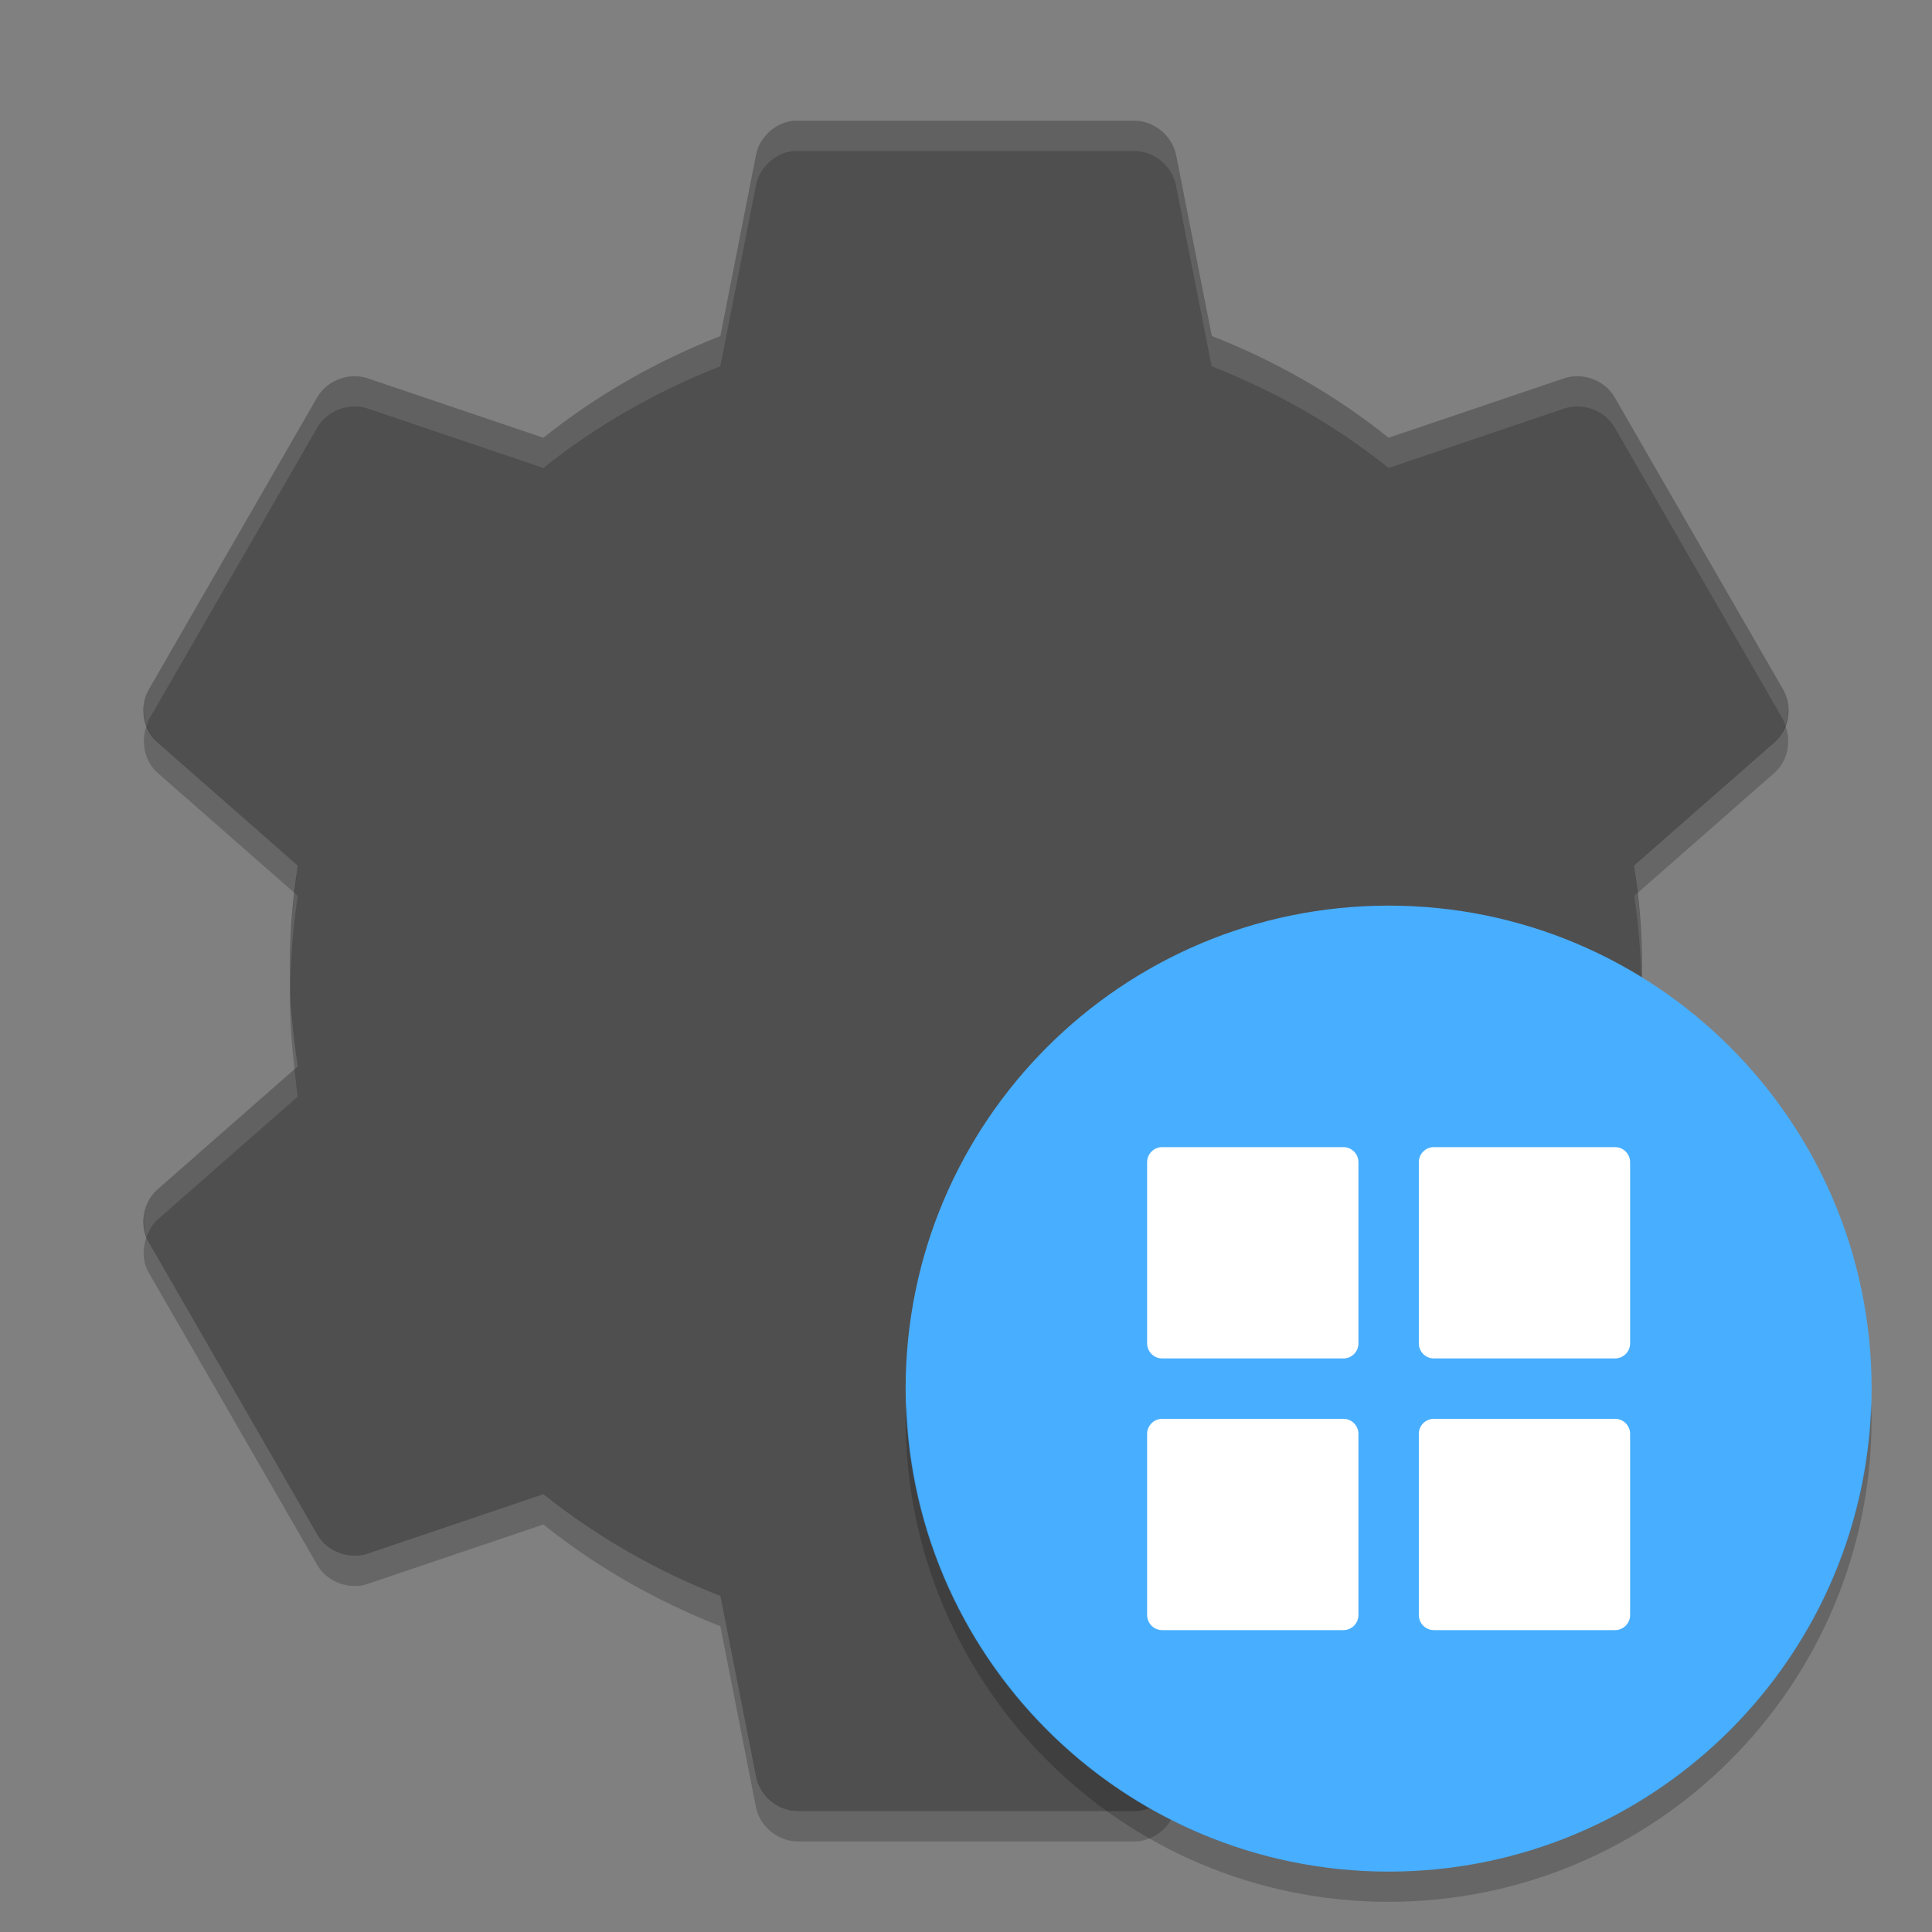
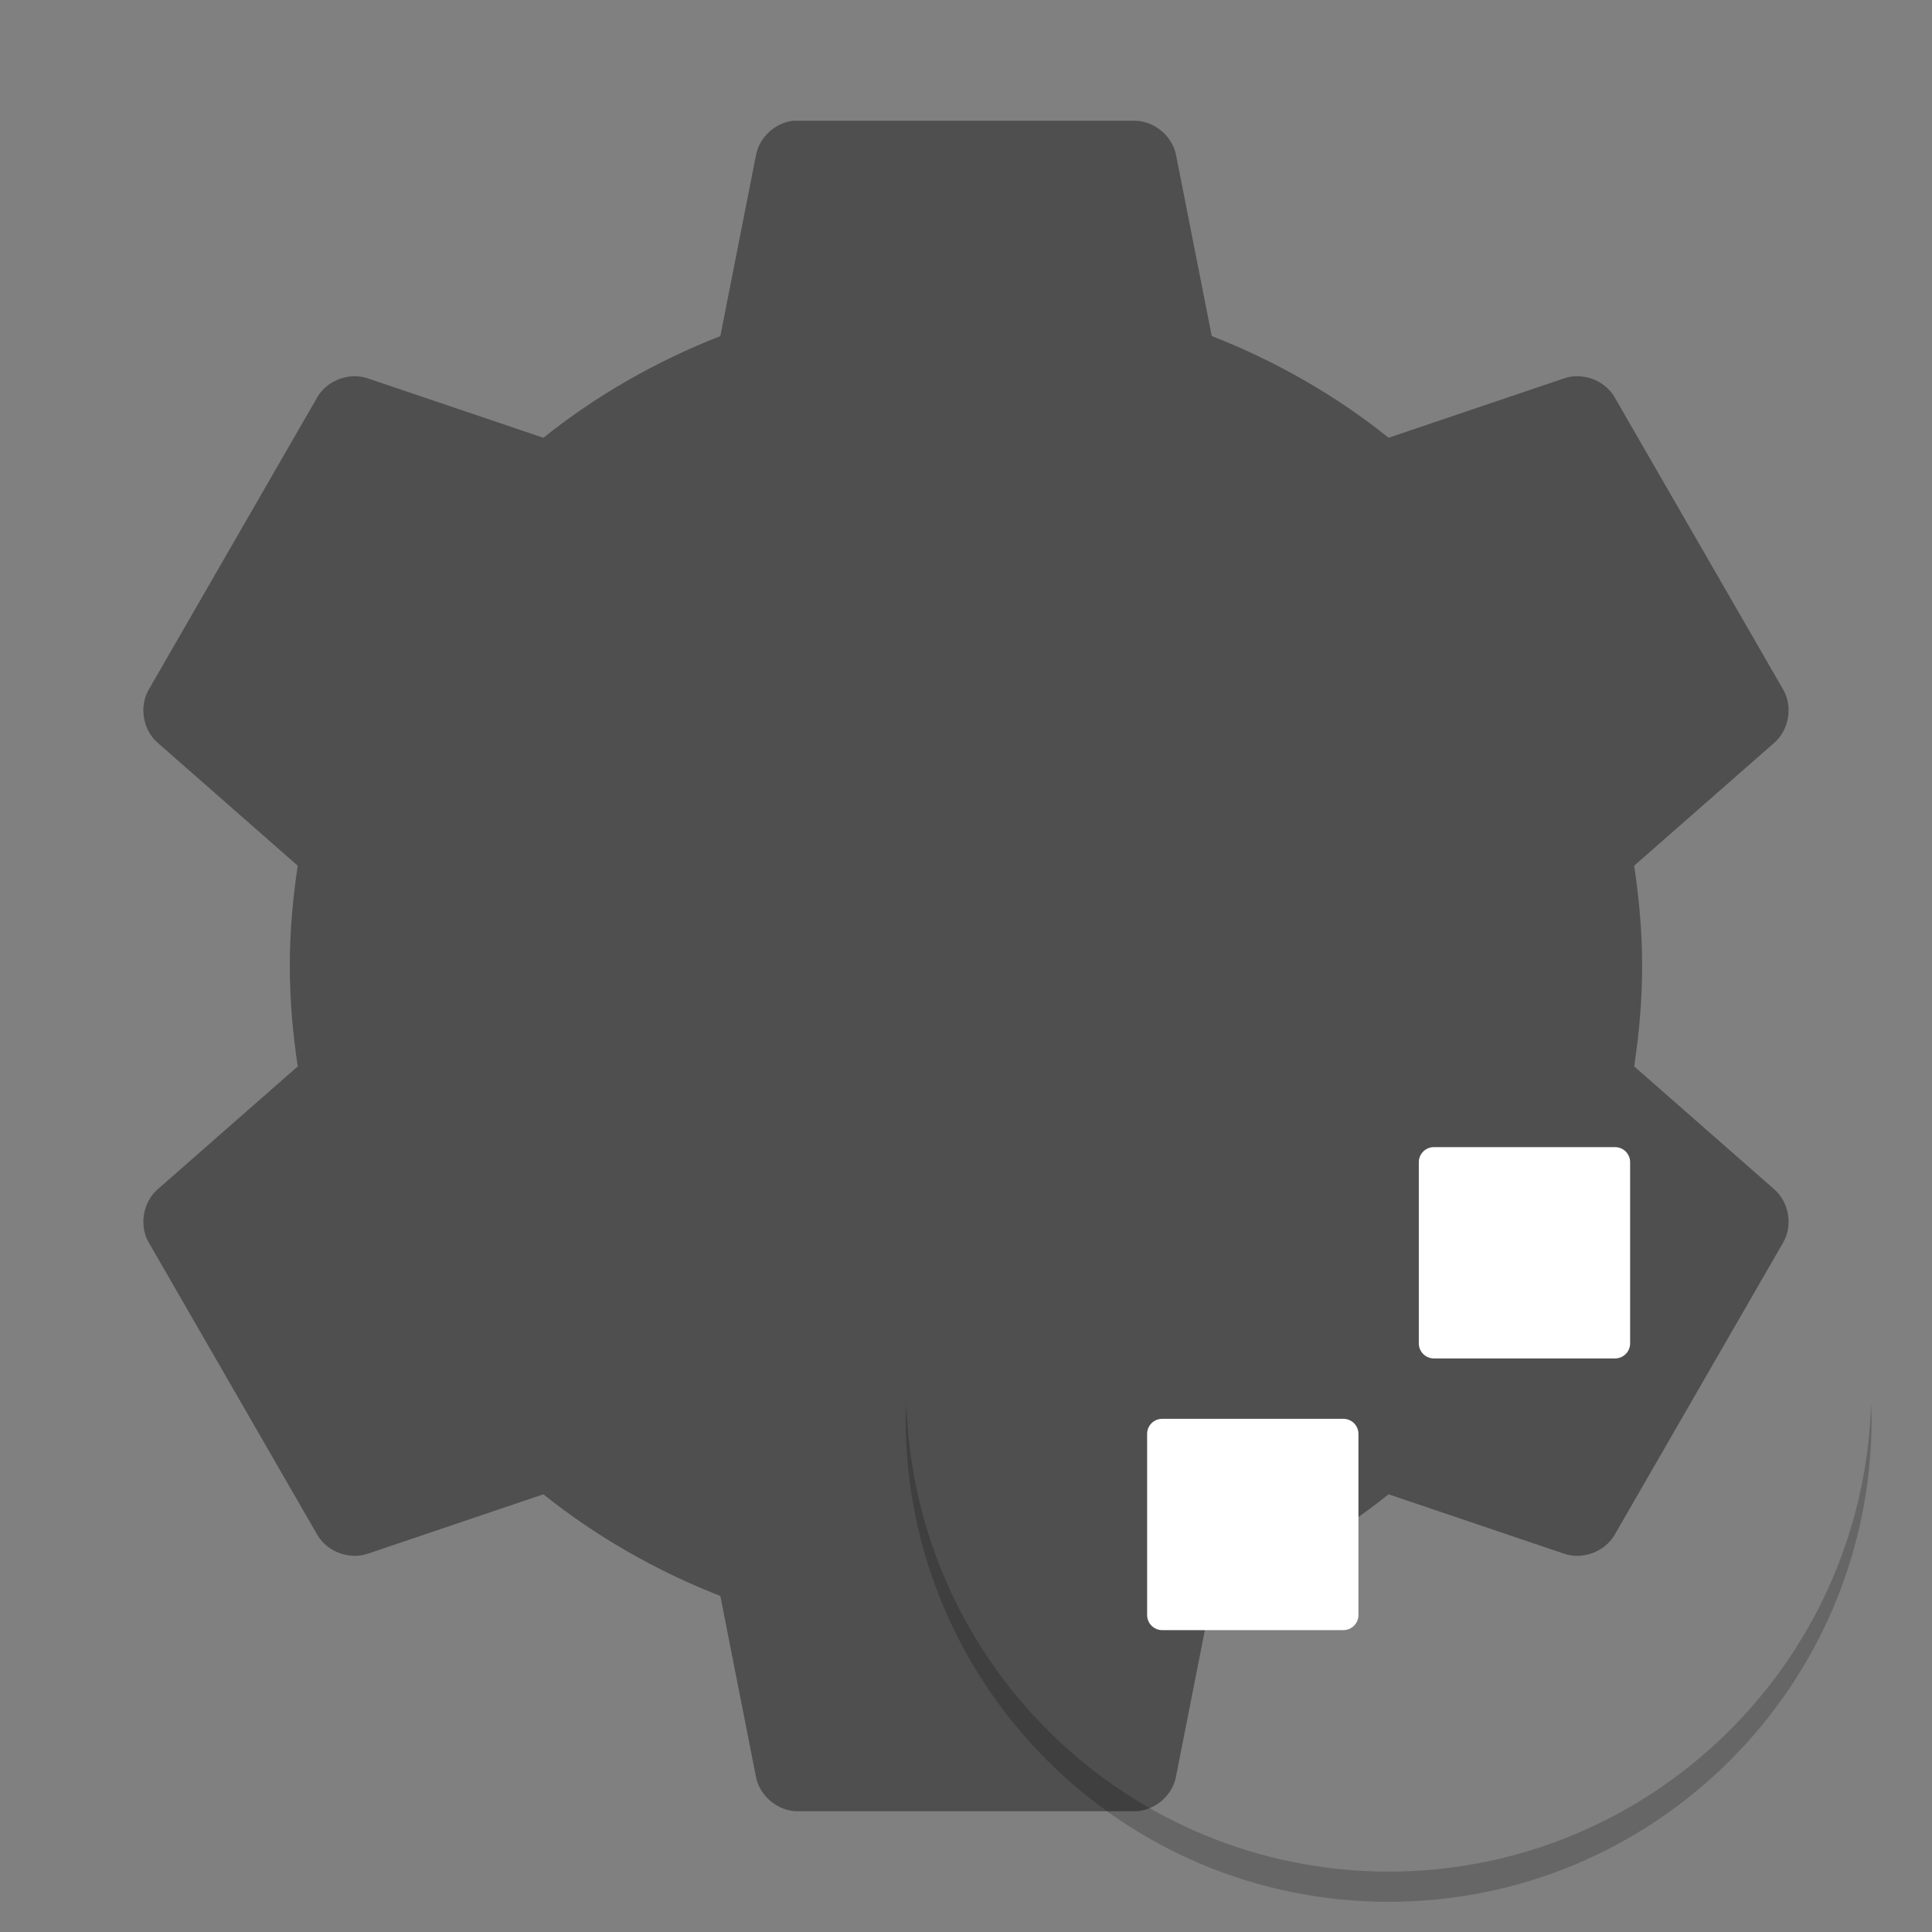
<svg xmlns="http://www.w3.org/2000/svg" xmlns:xlink="http://www.w3.org/1999/xlink" width="384pt" height="384pt" version="1.1" viewBox="0 0 384 384">
  <rect x="0" y="0" width="384" height="384" fill="#808080" stroke="none" />
  <defs>
    <filter id="alpha" width="100%" height="100%" x="0%" y="0%" filterUnits="objectBoundingBox">
      <feColorMatrix in="SourceGraphic" type="matrix" values="0 0 0 0 1 0 0 0 0 1 0 0 0 0 1 0 0 0 1 0" />
    </filter>
    <mask id="mask0">
      <g filter="url(#alpha)">
        <rect width="384" height="384" x="0" y="0" style="fill:rgb(0%,0%,0%);fill-opacity:0.102" />
      </g>
    </mask>
    <clipPath id="clip1">
      <rect width="384" height="384" x="0" y="0" />
    </clipPath>
    <g id="surface5" clip-path="url(#clip1)">
-       <path style="fill:rgb(100%,100%,100%)" d="M 157.621 24 L 157.609 24.012 C 154.043 24.398 150.906 27.32 150.258 30.844 L 143.164 66.797 C 130.445 71.773 118.492 78.613 108 87.012 L 73.094 75.199 C 69.461 73.949 65.062 75.574 63.121 78.875 L 29.52 137.141 C 28.309 139.289 28.309 141.918 29.156 144.223 C 29.289 143.867 29.332 143.488 29.52 143.152 L 63.121 84.875 C 65.062 81.574 69.461 79.949 73.094 81.199 L 108 93.012 C 118.492 84.613 130.445 77.785 143.164 72.809 L 150.258 36.844 C 150.906 33.32 154.043 30.41 157.609 30.023 L 157.621 30.012 C 157.879 30.004 158.141 30.004 158.398 30.012 L 225.602 30.012 C 229.43 30.062 233.012 33.066 233.73 36.832 L 240.82 72.797 C 253.543 77.773 265.5 84.605 276 93.012 L 310.906 81.199 C 314.531 79.949 318.938 81.57 320.879 84.875 L 354.48 143.152 C 354.664 143.484 354.707 143.863 354.848 144.211 C 355.688 141.91 355.688 139.285 354.48 137.141 L 320.879 78.875 C 318.938 75.57 314.531 73.949 310.906 75.199 L 276 87.012 C 265.5 78.605 253.543 71.762 240.82 66.785 L 233.73 30.832 C 233.012 27.066 229.43 24.051 225.602 24 L 158.398 24 C 158.141 23.992 157.879 23.992 157.621 24 Z M 58.535 177.504 C 57.992 182.27 57.598 187.074 57.598 192.012 C 57.598 193.027 57.703 194.004 57.727 195.012 C 57.875 189.266 58.348 183.637 59.18 178.066 Z M 325.453 177.516 L 324.82 178.066 C 325.656 183.637 326.113 189.266 326.262 195.012 C 326.285 194.004 326.387 193.027 326.387 192.012 C 326.387 187.078 325.996 182.281 325.453 177.516 Z M 325.453 212.508 C 325.246 214.324 325.094 216.148 324.82 217.957 L 352.637 242.375 C 353.695 243.289 354.367 244.512 354.848 245.812 C 356.074 242.594 355.273 238.633 352.637 236.371 Z M 58.535 212.52 L 31.359 236.371 C 28.73 238.633 27.926 242.578 29.156 245.801 C 29.633 244.508 30.309 243.281 31.359 242.375 L 59.18 217.957 C 58.91 216.156 58.742 214.332 58.535 212.52 Z M 58.535 212.52" />
-     </g>
+       </g>
    <mask id="mask1">
      <g filter="url(#alpha)">
        <rect width="384" height="384" x="0" y="0" style="fill:rgb(0%,0%,0%);fill-opacity:0.2" />
      </g>
    </mask>
    <clipPath id="clip2">
      <rect width="384" height="384" x="0" y="0" />
    </clipPath>
    <g id="surface8" clip-path="url(#clip2)">
-       <path style="fill:rgb(0%,0%,0%)" d="M 354.848 144.211 C 354.371 145.516 353.699 146.746 352.645 147.656 L 324.824 172.066 C 325.094 173.871 325.25 175.691 325.457 177.504 L 352.645 153.645 C 355.273 151.383 356.078 147.43 354.848 144.211 Z M 29.16 144.223 C 27.934 147.441 28.734 151.383 31.363 153.645 L 58.551 177.492 C 58.758 175.684 58.914 173.863 59.184 172.066 L 31.359 147.652 C 30.305 146.746 29.633 145.523 29.156 144.219 Z M 57.73 195.012 C 57.703 196.016 57.602 196.996 57.602 198.012 C 57.602 202.949 57.996 207.75 58.539 212.52 L 59.184 211.957 C 58.348 206.387 57.875 200.762 57.727 195.012 Z M 326.266 195.012 C 326.121 200.758 325.66 206.387 324.824 211.957 L 325.457 212.508 C 326 207.742 326.395 202.945 326.395 198.012 C 326.395 196.996 326.293 196.016 326.266 195.012 Z M 29.152 245.789 C 28.305 248.094 28.305 250.723 29.516 252.867 L 63.113 311.145 C 65.062 314.449 69.457 316.062 73.086 314.812 L 107.992 303 C 118.488 311.398 130.449 318.238 143.172 323.215 L 150.25 359.176 C 150.973 362.945 154.566 365.945 158.395 366 L 225.586 366 C 229.418 365.953 233 362.945 233.719 359.18 L 240.809 323.215 C 253.535 318.242 265.5 311.402 275.996 303 L 310.906 314.812 C 314.531 316.062 318.93 314.449 320.879 311.145 L 354.477 252.867 C 355.684 250.73 355.68 248.102 354.84 245.801 C 354.703 246.156 354.664 246.535 354.477 246.867 L 320.879 305.145 C 318.93 308.449 314.531 310.074 310.906 308.824 L 275.996 297.012 C 265.504 305.41 253.539 312.238 240.816 317.215 L 233.727 353.18 C 233.008 356.945 229.426 359.965 225.594 360.012 L 158.395 360.012 C 154.562 359.961 150.969 356.945 150.25 353.18 L 143.172 317.215 C 130.453 312.242 118.488 305.414 107.992 297.012 L 73.082 308.824 C 69.457 310.074 65.059 308.449 63.109 305.145 L 29.512 246.867 C 29.32 246.535 29.281 246.145 29.148 245.789 Z M 29.152 245.789" />
-     </g>
+       </g>
    <mask id="mask2">
      <g filter="url(#alpha)">
        <rect width="384" height="384" x="0" y="0" style="fill:rgb(0%,0%,0%);fill-opacity:0.2" />
      </g>
    </mask>
    <clipPath id="clip3">
      <rect width="384" height="384" x="0" y="0" />
    </clipPath>
    <g id="surface11" clip-path="url(#clip3)">
      <path style="fill:rgb(0%,0%,0%)" d="M 180.152 279 C 180.086 279.996 180.035 280.992 180 281.988 C 180 335.016 222.98 378 276 378 C 329.02 378 372 335.016 372 281.988 C 371.98 281.004 371.945 280.02 371.895 279.035 C 370.25 330.828 327.812 371.969 276 372 C 224.195 371.941 181.777 330.785 180.152 279 Z M 180.152 279" />
    </g>
  </defs>
  <g>
    <path style="fill:rgb(30.98%,30.98%,30.98%)" d="M 157.609 24.016 C 154.047 24.402 150.91 27.316 150.258 30.84 L 143.172 66.801 C 130.449 71.777 118.488 78.613 107.996 87.012 L 73.09 75.199 C 69.461 73.949 65.062 75.57 63.113 78.875 L 29.516 137.148 C 27.621 140.5 28.434 145.137 31.352 147.648 L 59.176 172.059 C 58.195 178.605 57.602 185.191 57.602 192.008 C 57.602 198.828 58.195 205.41 59.176 211.957 L 31.352 236.371 C 28.434 238.879 27.621 243.52 29.516 246.871 L 63.113 305.141 C 65.062 308.445 69.461 310.066 73.09 308.816 L 108 297.004 C 118.492 305.402 130.449 312.242 143.172 317.215 L 150.258 353.176 C 150.977 356.941 154.566 359.949 158.395 360 L 225.59 360 C 229.422 359.953 233.008 356.941 233.727 353.176 L 240.816 317.215 C 253.539 312.242 265.496 305.406 275.988 297.004 L 310.898 308.816 C 314.523 310.066 318.926 308.445 320.871 305.141 L 354.473 246.871 C 356.363 243.52 355.555 238.879 352.633 236.371 L 324.809 211.957 C 325.789 205.414 326.387 198.828 326.387 192.008 C 326.387 185.191 325.789 178.605 324.809 172.059 L 352.633 147.648 C 355.551 145.137 356.363 140.5 354.473 137.148 L 320.871 78.875 C 318.93 75.566 314.523 73.945 310.902 75.195 L 275.992 87.008 C 265.516 78.598 253.562 71.762 240.844 66.789 L 233.75 30.824 C 233.031 27.062 229.441 24.051 225.613 24 L 158.422 24 C 158.156 23.996 157.895 23.996 157.633 24 Z M 157.609 24.016" />
    <use mask="url(#mask0)" xlink:href="#surface5" />
    <use mask="url(#mask1)" xlink:href="#surface8" />
-     <path style="fill:rgb(28.235%,68.235%,100%)" d="M 372 276 C 372 329.02 329.02 372 276 372 C 222.98 372 180 329.02 180 276 C 180 222.98 222.98 180 276 180 C 329.02 180 372 222.98 372 276 Z M 372 276" />
    <use mask="url(#mask2)" xlink:href="#surface11" />
-     <path style="fill:rgb(100%,100%,100%)" d="M 231 228 L 267 228 C 268.66 228 270 229.34 270 231 L 270 267 C 270 268.66 268.66 270 267 270 L 231 270 C 229.34 270 228 268.66 228 267 L 228 231 C 228 229.34 229.34 228 231 228 Z M 231 228" />
    <path style="fill:rgb(100%,100%,100%)" d="M 285 228 L 320.996 228 C 322.66 228 324 229.34 324 231 L 324 267 C 324 268.66 322.66 270 321 270 L 285.004 270 C 283.34 270 282 268.66 282 267 L 282 231 C 282 229.34 283.34 228 285 228 Z M 285 228" />
    <path style="fill:rgb(100%,100%,100%)" d="M 231 282 L 267 282 C 268.66 282 270 283.34 270 285 L 270 321 C 270 322.66 268.66 324 267 324 L 231 324 C 229.34 324 228 322.66 228 321 L 228 285 C 228 283.34 229.34 282 231 282 Z M 231 282" />
-     <path style="fill:rgb(100%,100%,100%)" d="M 285 282 L 320.996 282 C 322.66 282 324 283.34 324 285 L 324 321 C 324 322.66 322.66 324 321 324 L 285.004 324 C 283.34 324 282 322.66 282 321 L 282 285 C 282 283.34 283.34 282 285 282 Z M 285 282" />
  </g>
</svg>